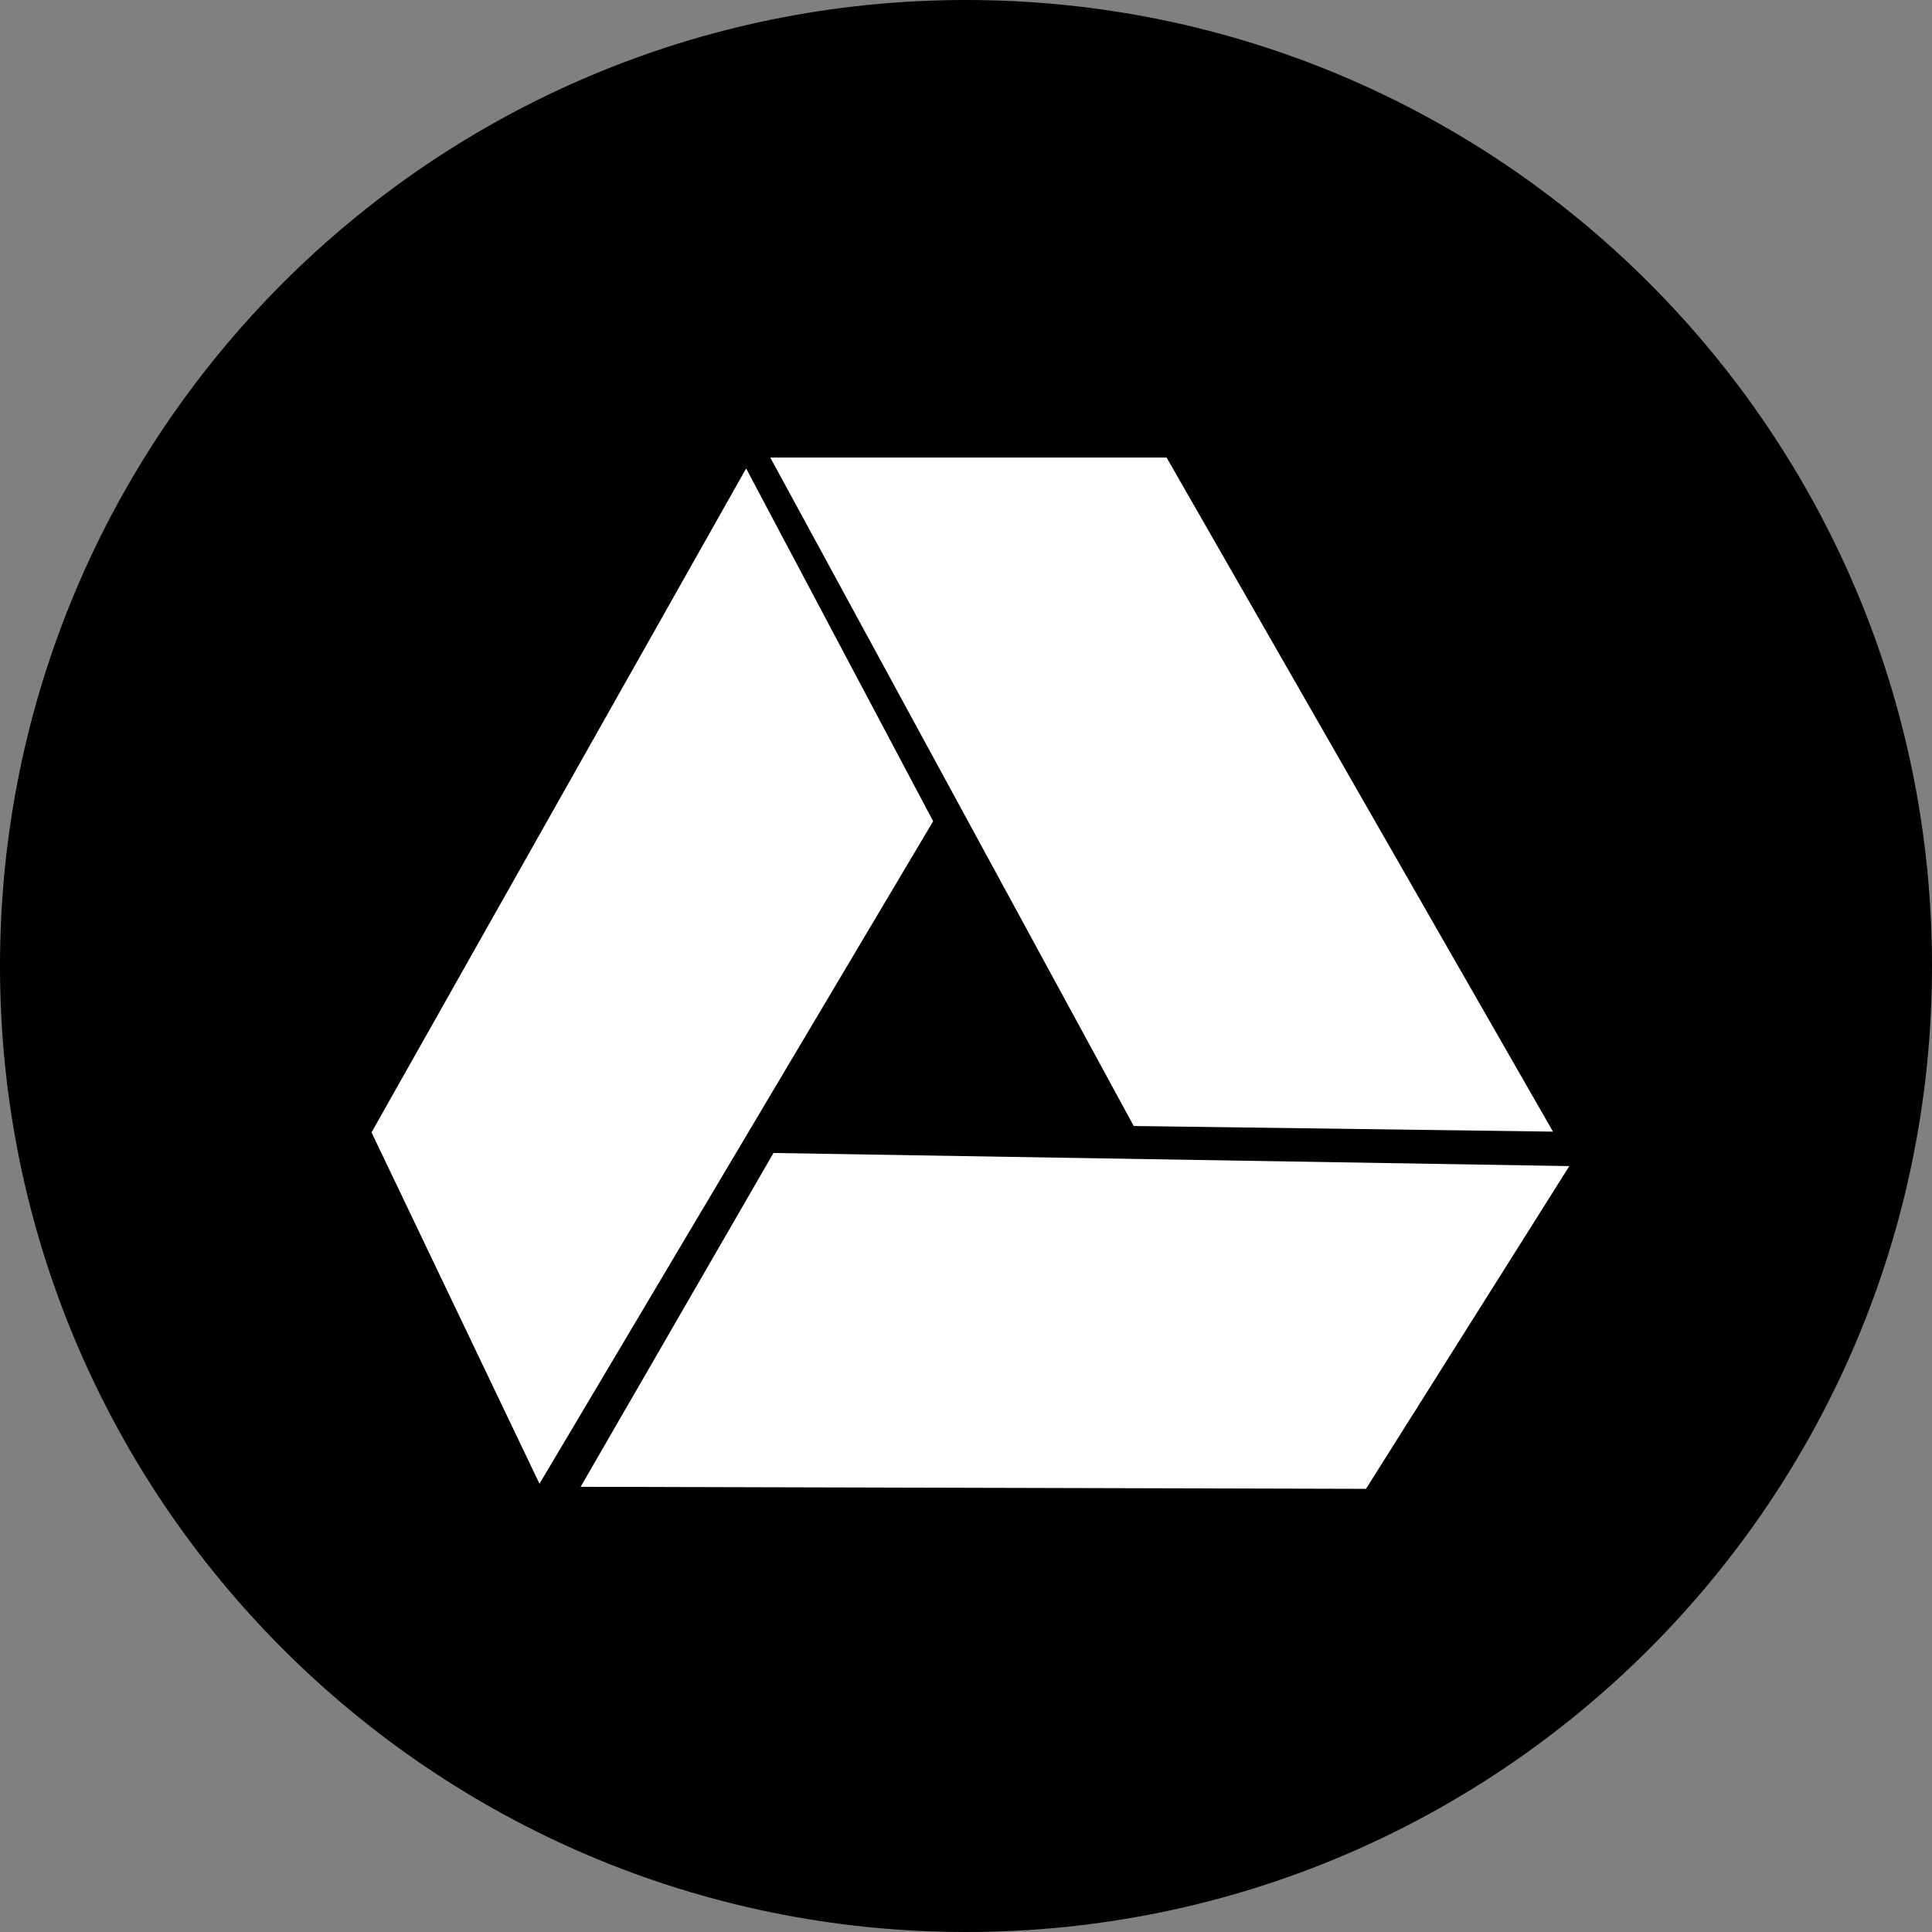
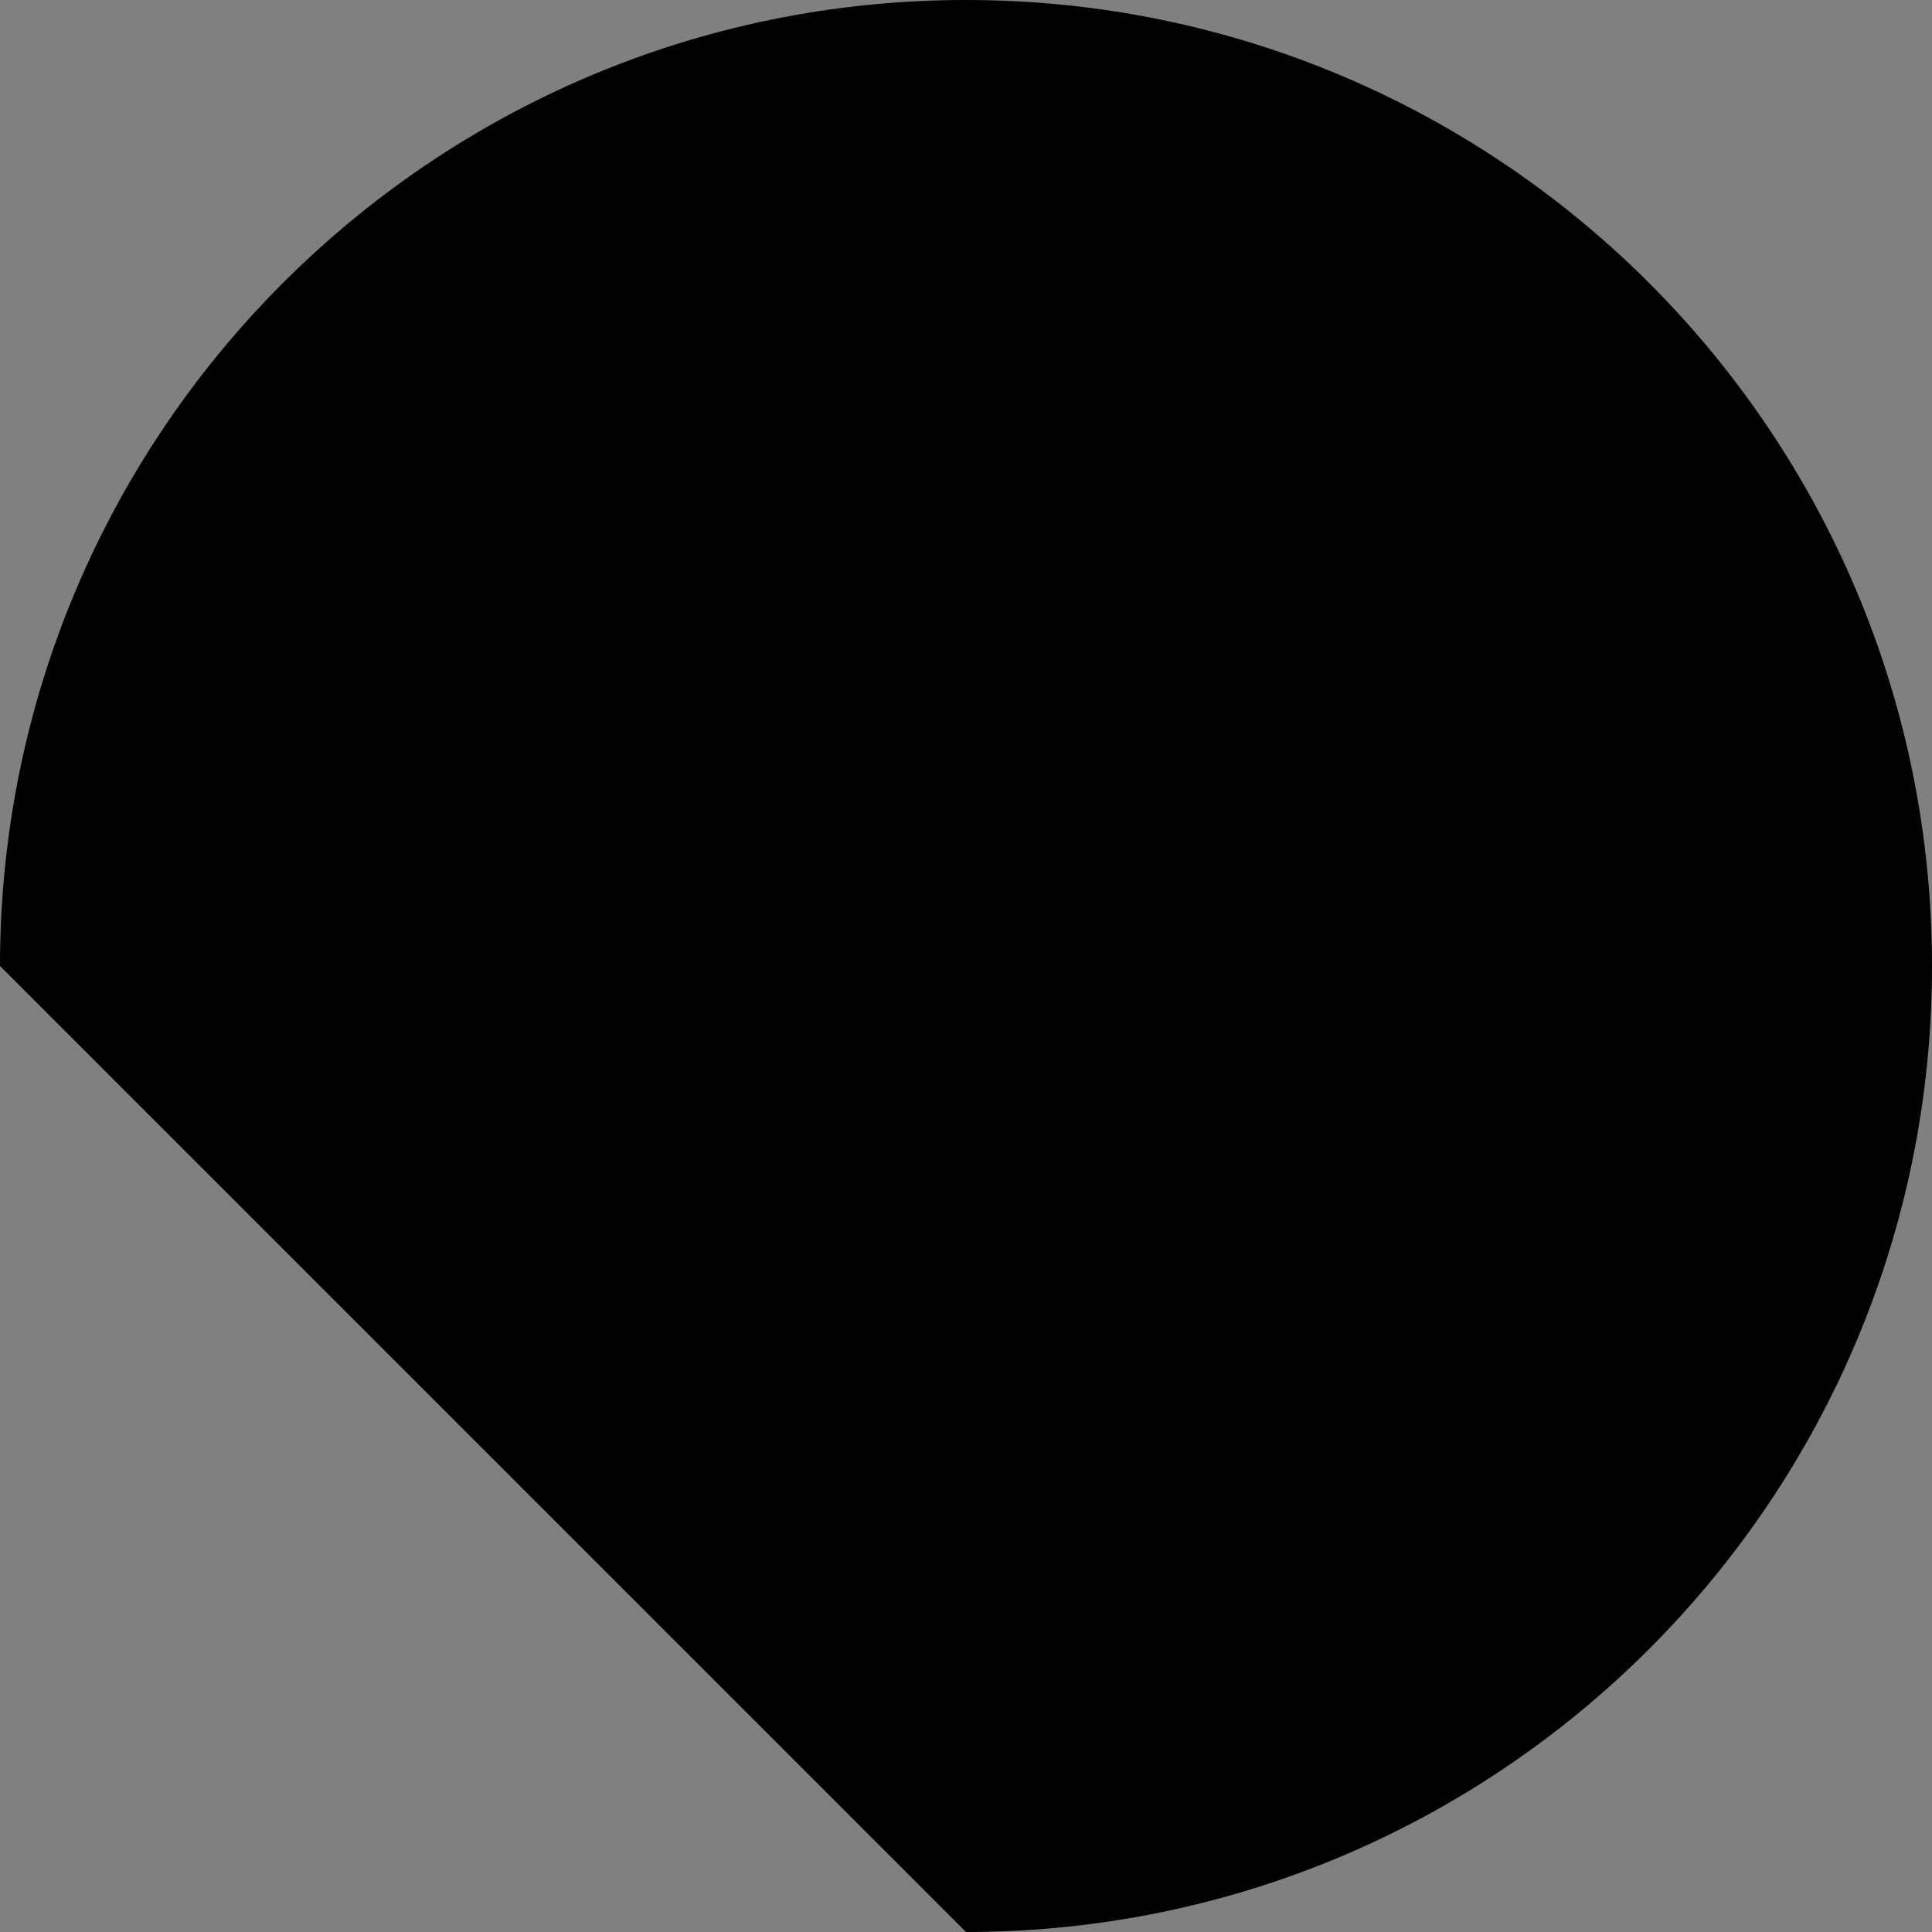
<svg xmlns="http://www.w3.org/2000/svg" height="60px" version="1.1" viewBox="0 0 60 60" width="60px">
  <rect x="0" y="0" width="60" height="60" fill="#808080" stroke="none" />
  <title />
  <defs />
  <g fill="none" fill-rule="evenodd" id="black" stroke="none" stroke-width="1">
    <g id="google_drive">
-       <path d="M30,60 C46.569,60 60,46.569 60,30 C60,13.431 46.569,0 30,0 C13.431,0 0,13.431 0,30 C0,46.569 13.431,60 30,60 Z" fill="#000000" id="drive" />
-       <path d="M18.032,46.174 L42.422,46.237 L48.737,36.214 L24.021,35.807 L18.032,46.174 Z M36.23,14.21 L23.922,14.21 L35.209,34.969 L48.229,35.144 L36.23,14.21 Z M11.538,35.167 L16.754,46.079 L28.98,25.504 L23.172,14.548 L11.538,35.167 Z" fill="#FFFFFF" id="drive" />
+       <path d="M30,60 C46.569,60 60,46.569 60,30 C60,13.431 46.569,0 30,0 C13.431,0 0,13.431 0,30 Z" fill="#000000" id="drive" />
    </g>
  </g>
</svg>